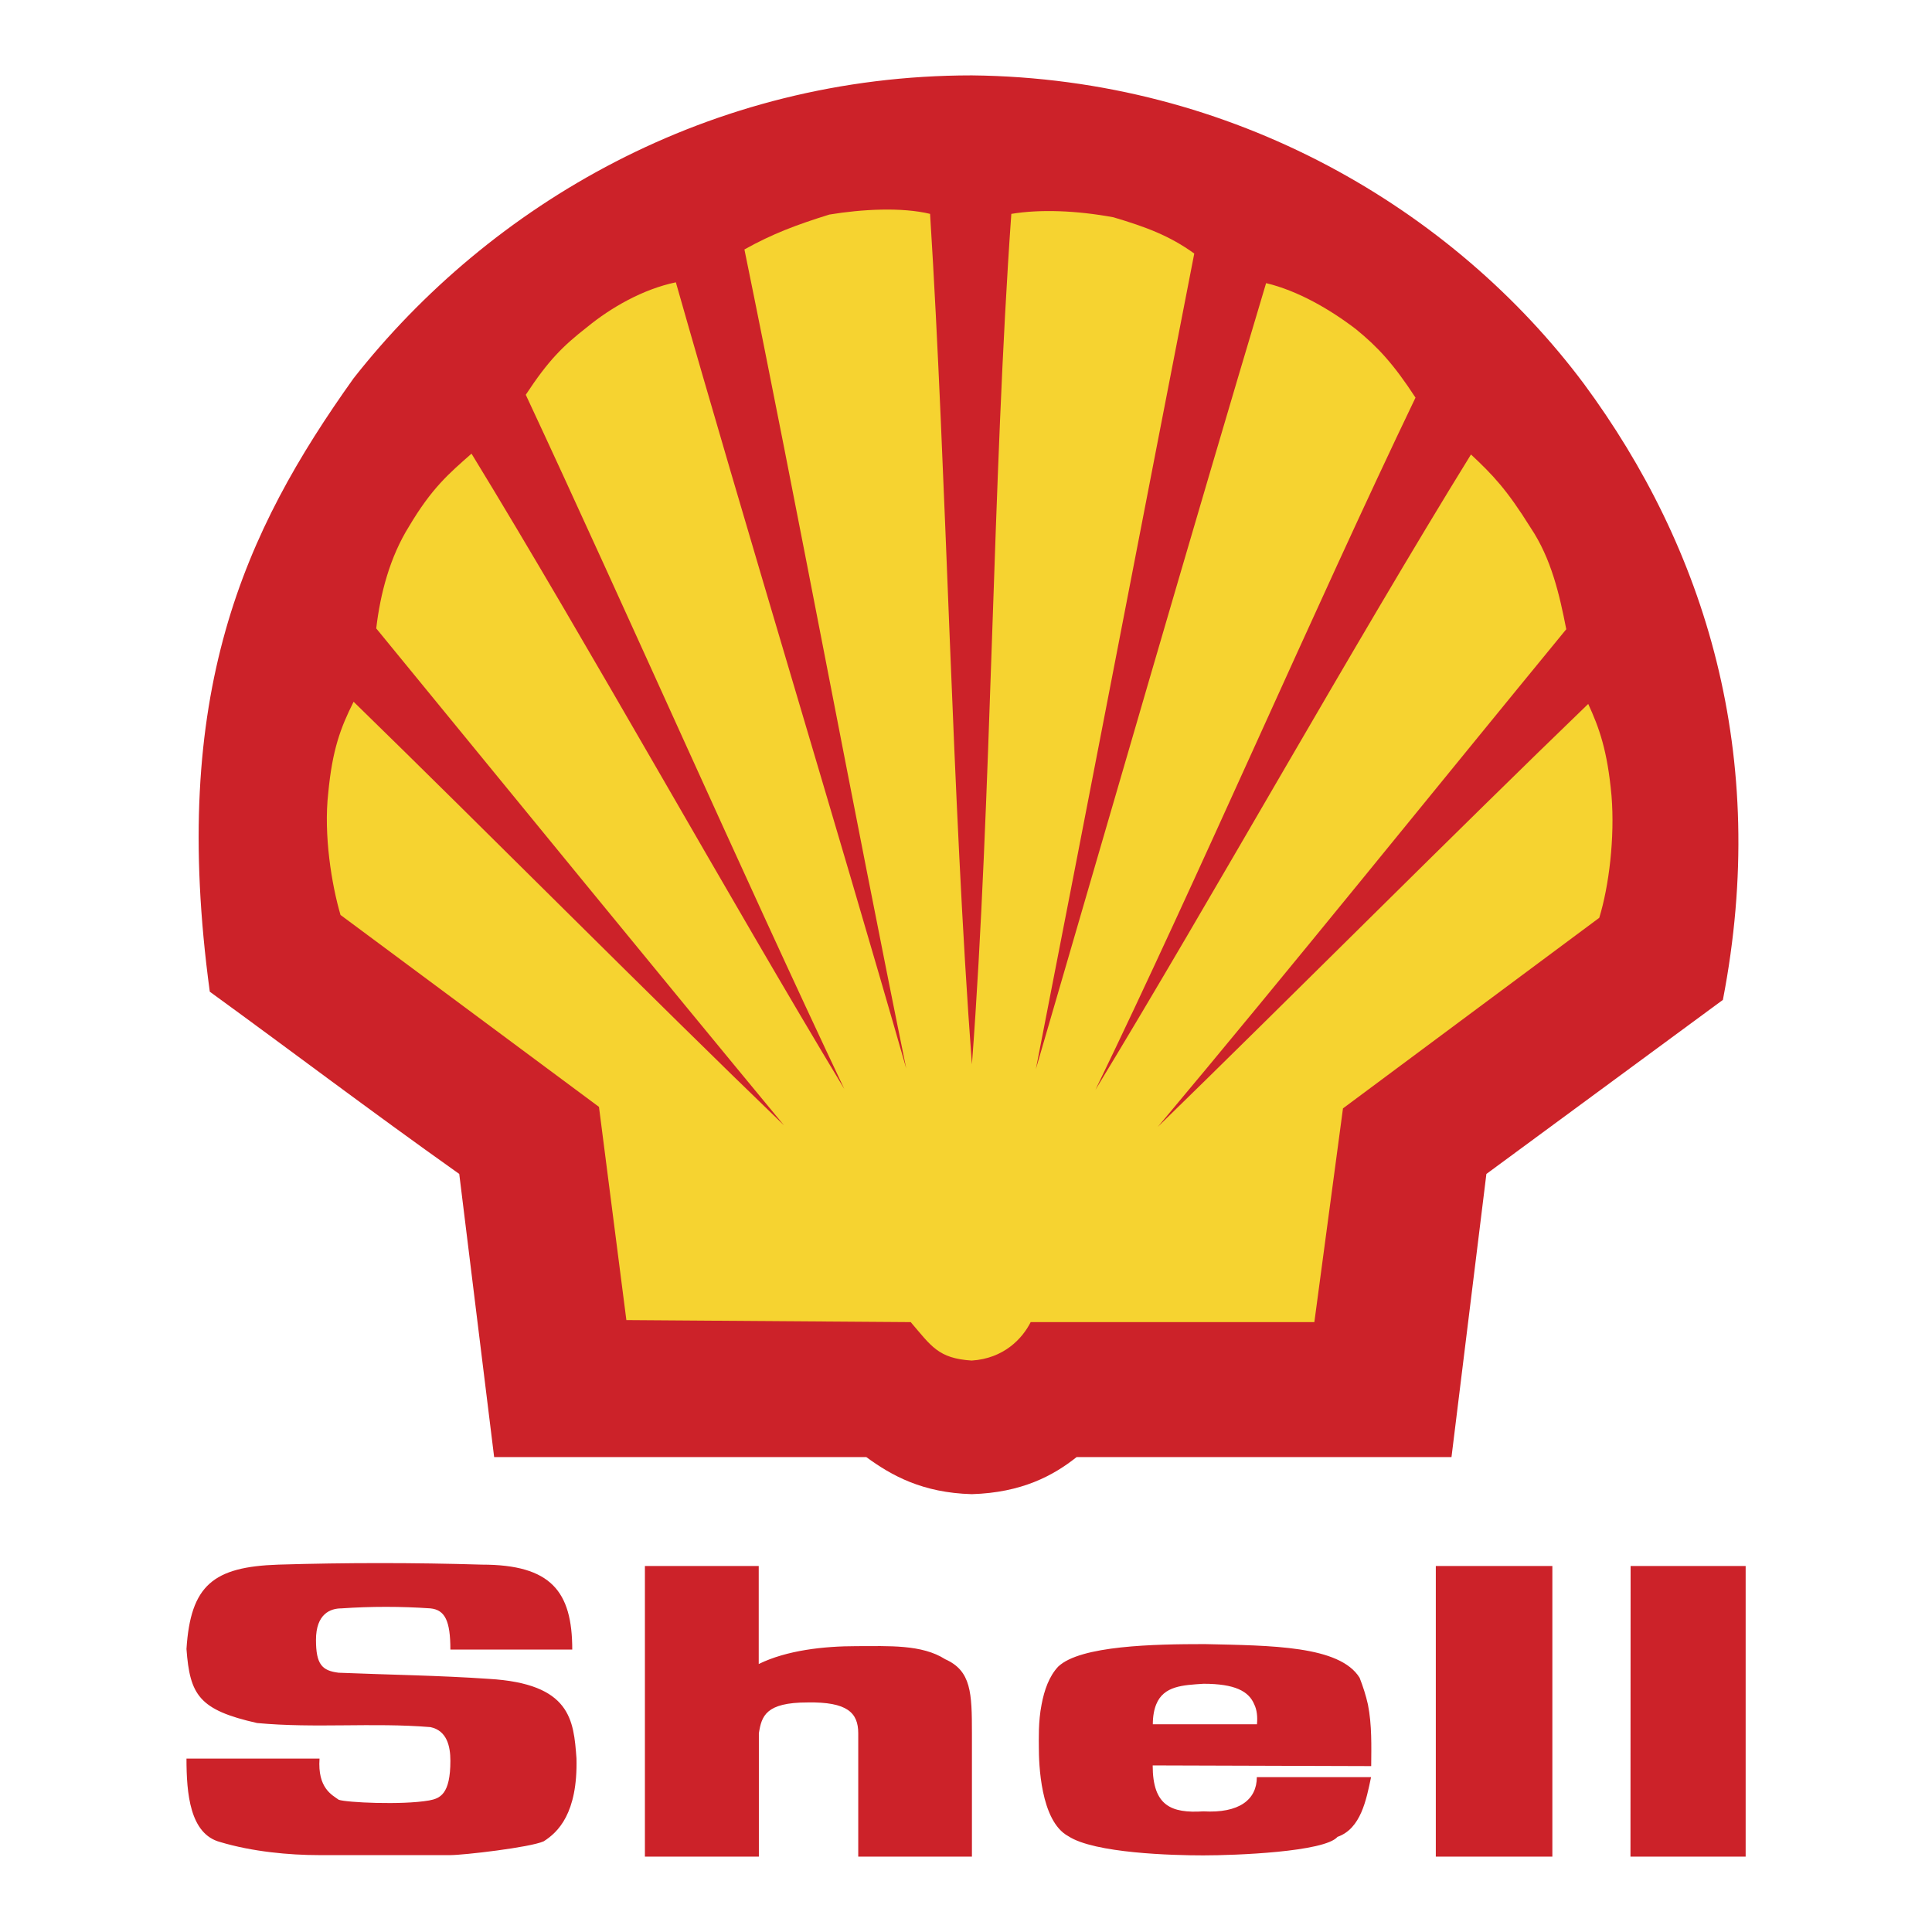
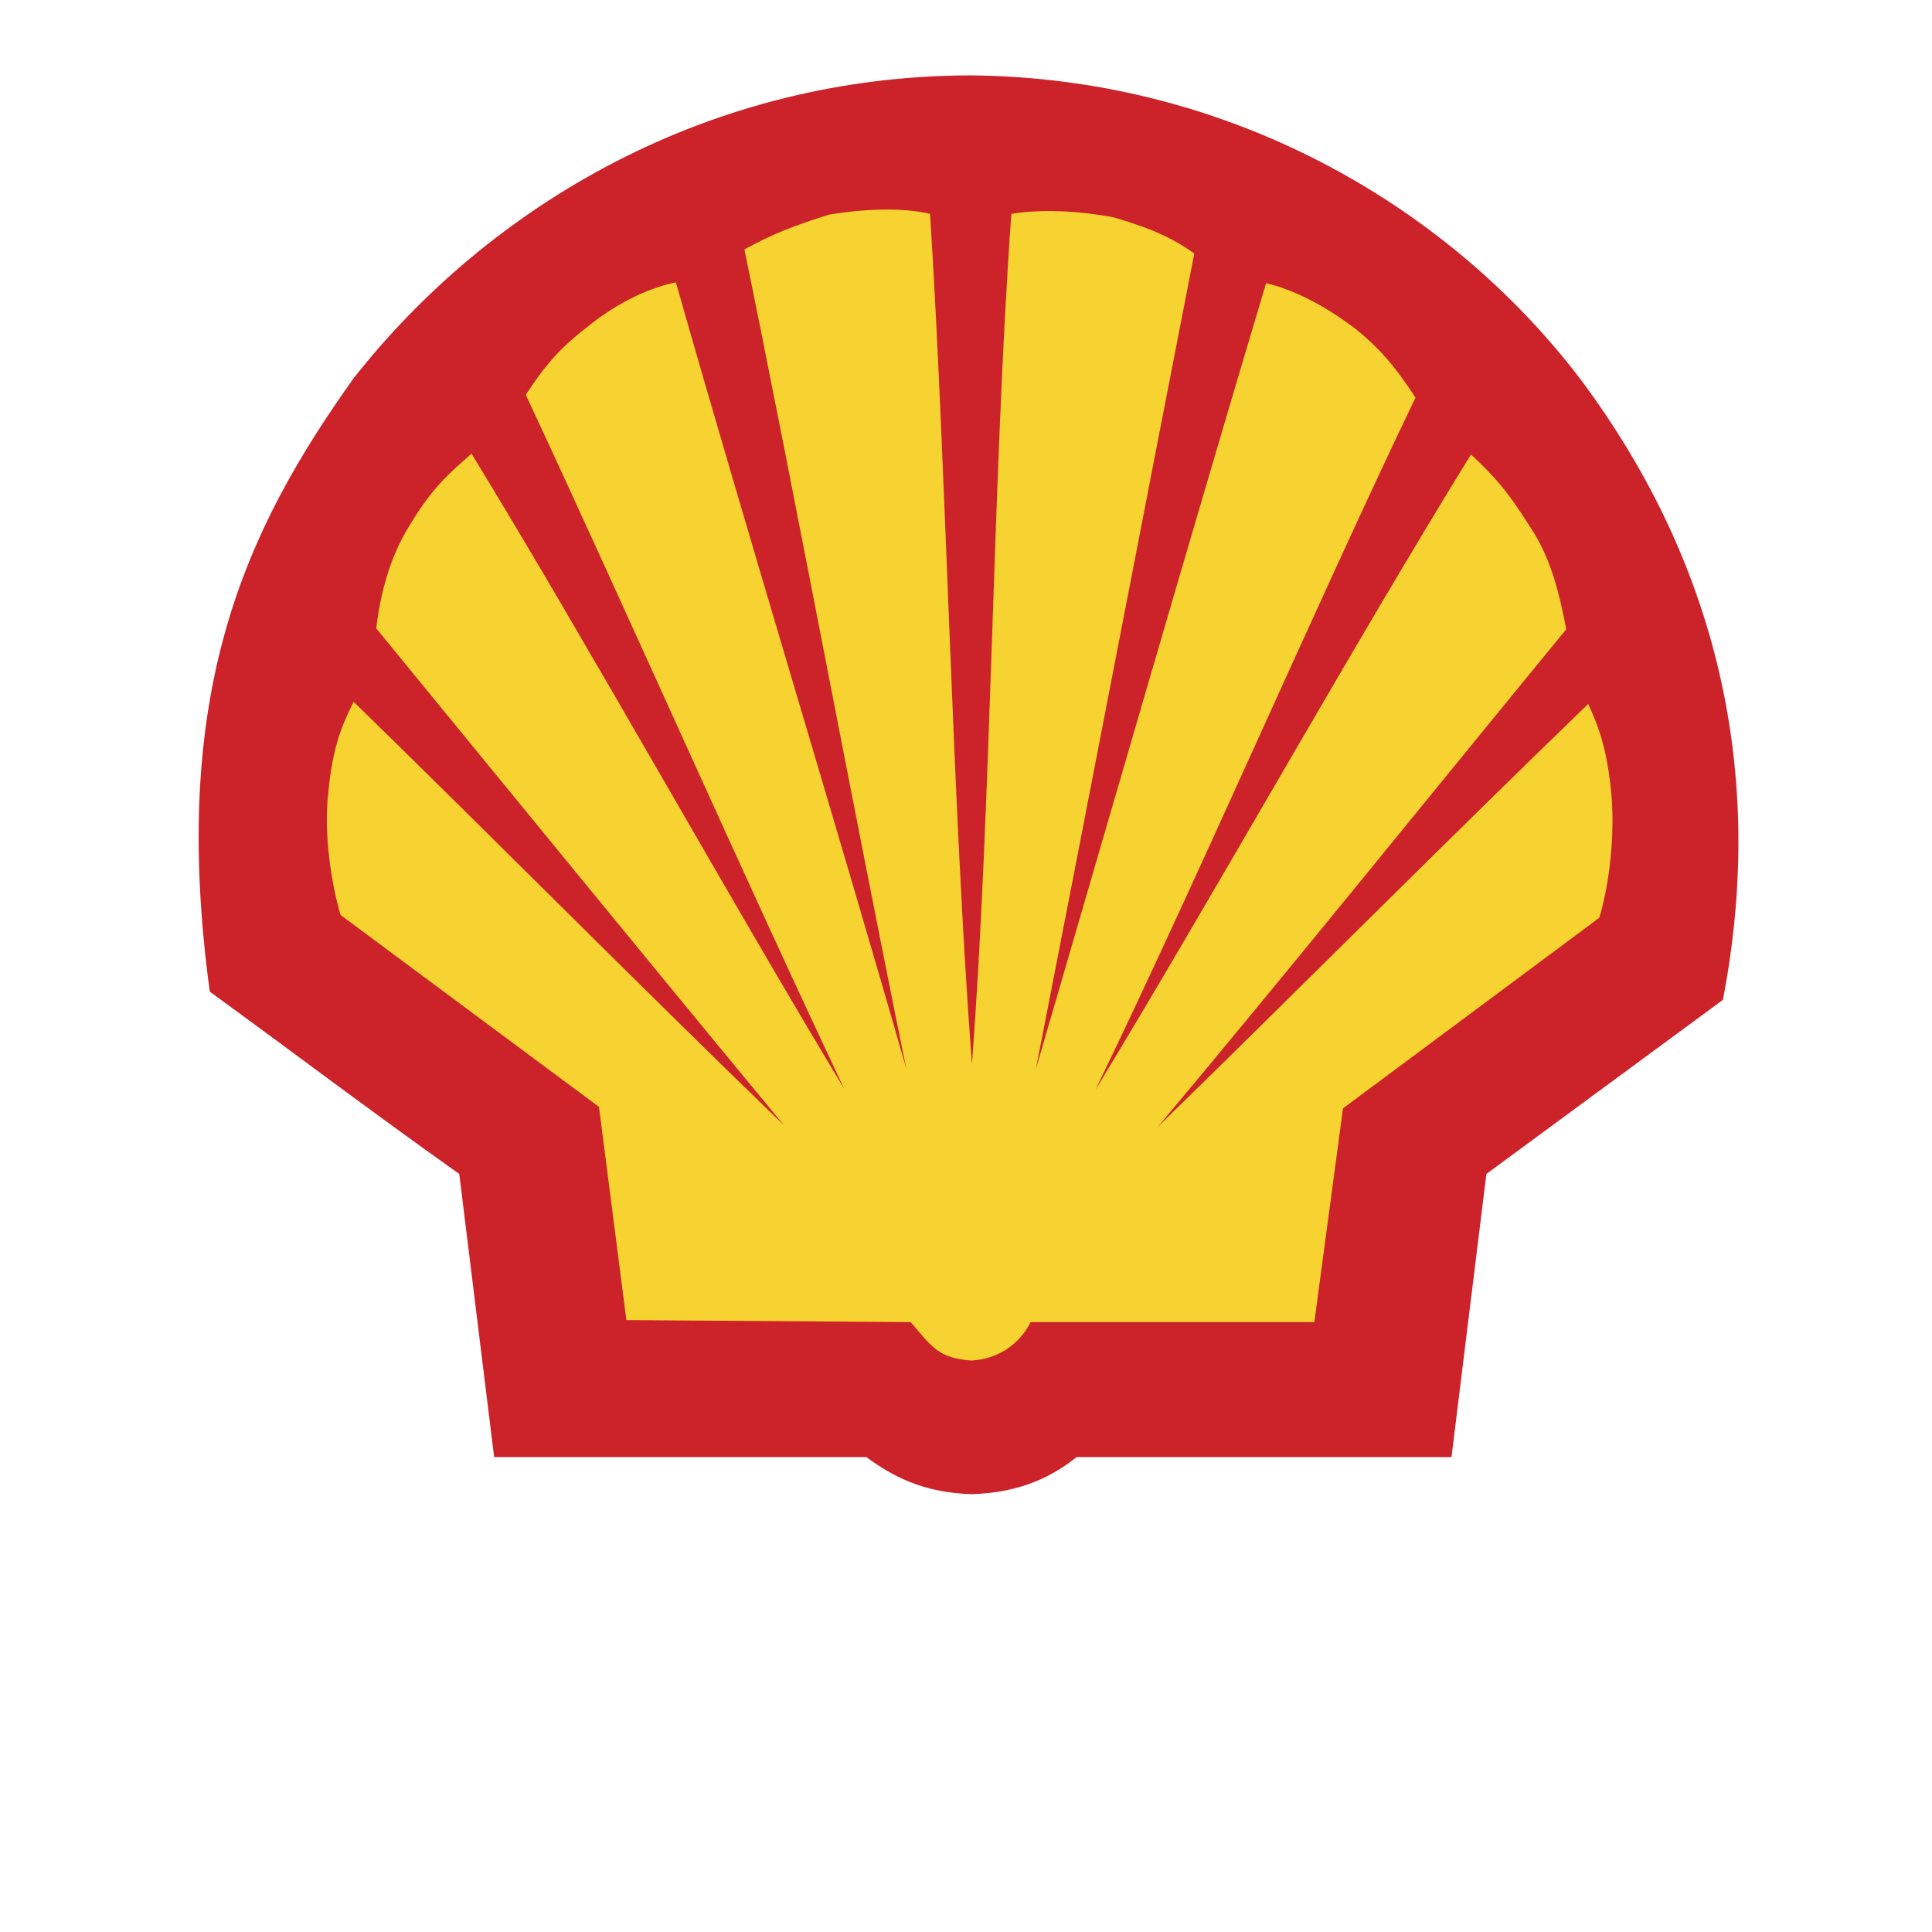
<svg xmlns="http://www.w3.org/2000/svg" version="1.1" id="Laag_1" x="0px" y="0px" viewBox="0 0 1417.3 1417.3" style="enable-background:new 0 0 1417.3 1417.3;" xml:space="preserve">
  <style type="text/css">
	.st0{fill-rule:evenodd;clip-rule:evenodd;fill:#CC2229;}
	.st1{fill-rule:evenodd;clip-rule:evenodd;fill:#F6D330;}
</style>
  <g>
    <path class="st0" d="M362.5,1068.9l-25.6-207.7c-67.9-48.2-120.1-88-183-133.7c-29.7-218.7,25.2-337.4,105.5-450   c100-127.2,260.9-222.2,453.5-222.2c192.6,2,353.9,99,449,226.2c89,120.6,136.7,272.5,102,452l-173.5,127.7l-25.6,207.7h-275   c-17.1,13.6-40.2,26.1-76.9,27.2c-36.2-1-58.8-13.6-77.4-27.2H362.5L362.5,1068.9z" />
    <path class="st1" d="M713,780.8c-14.6-193.5-18.6-432.4-30.7-623.9c-20.6-5-49.8-3.5-73.9,0.5c-24.1,7.5-41.7,14.1-62.3,25.6   c37.7,184,81.4,418.3,118.7,600.8c-50.8-177.5-118.7-399.7-169-576.7c-24.1,5-47.7,18.6-64.9,32.7c-18.1,14.1-28.7,24.7-45.2,49.8   C458.5,445.5,546,644,619.4,798.9c-85-140.8-188-326.3-273.5-466.1c-16.6,14.6-29.1,25.2-45.8,53.3C286,408.7,279,435.4,276,461   c93.5,114.1,205.1,250.9,299.1,364.5c-98-94.5-218.7-216.2-315.7-310.7c-9.6,19.1-15.6,35.2-18.6,66.9c-3.5,30.7,2.5,67.4,9,89.5   L439.4,812l20.1,156.4l208.6,1.5c15.1,17.6,20.1,26.6,44.7,28.2c23.6-1.5,37.2-16.1,43.3-28.2h208.1l21-156.8l188-139.8   c7.1-23.1,11.5-58.8,9-89.5c-3-33.2-9-49.8-17.1-67.4c-97.5,94-218.7,215.7-315.7,310.2c94.5-112.6,205.1-249.9,299.6-365   c-5-25.6-11-51.8-26.1-74.4c-17.6-28.2-27.7-38.7-43.8-53.8c-86,139.2-190.5,326.3-275.5,466.1c75.4-155.4,160.9-353.9,234.8-507.8   c-16.1-24.7-27.7-37.2-43.8-50.3c-19.1-14.6-42.7-28.2-65.8-33.7C876,384.2,811.2,608.4,759.9,784.3   c35.7-182.5,80.4-414.8,116.2-598.3c-18.1-13.1-35.7-19.6-59.3-26.6c-27.1-5-53.8-6-74.9-2.5C728.1,349.9,727.5,588.3,713,780.8   L713,780.8z" />
-     <path class="st0" d="M136.8,1290.1h97.6c-1.5,21.6,9.1,26.6,14.1,30.2c5.5,2,46.3,4,66.3,0.5c8-1.5,15.6-4.5,15.6-29.1   c0-10.6-2.5-22.1-14.6-24.7c-42.7-3.5-84.4,1-127.2-3c-42.7-9.6-49.3-20.6-51.8-54.3c3-46.8,19.6-60.3,67.4-61.9   c49.8-1.5,99.5-1.5,149.3,0c50.7,0,66.3,19.6,66.3,62.3h-89.4c0-21.1-4-29.1-14.6-30.2c-21.8-1.5-43.6-1.5-65.4,0   c-8,0-18.6,4-18.6,23.1c0,18.1,4.5,22.6,16.6,24.1c36.7,1.5,73.9,2,110.1,4.5c60.3,3.5,62.3,30.2,64.4,58.3   c1,40.3-13.6,54.3-24.1,60.9c-10.1,4.5-58.8,10.1-68.4,10.1h-96.5c-21.6,0-48.8-2.5-72.4-9.6   C139.3,1345.4,136.8,1315.7,136.8,1290.1L136.8,1290.1z M1053.3,1362h85.5v-213.2h-85.5V1362z M1196.1,1362h84.5v-213.2h-84.4   L1196.1,1362L1196.1,1362z M1003.5,1250.4c-1.5-6.7-3.6-13.2-6.1-19.6c-14.6-23.6-64.9-23.6-113.6-24.7c-36.7,0-91.5,1-107.6,16.6   c-6.6,7.1-10.1,17.1-12.1,27.7c-2.5,12.6-2,25.6-2,31.7c0,11,1,53.8,21.6,64.9c19.1,12.6,76.9,14.1,99,14.1   c23.6,0,89-2.5,98.5-13.6c17.1-6,21.1-27.1,24.6-43.8H922c0,16.6-13.1,26.6-39.2,25.1c-23.6,1.5-37.2-4-37.2-33.7l160.3,0.5   C1006,1281.1,1006.5,1265.5,1003.5,1250.4L1003.5,1250.4z M922.1,1264.9h-76.4c0-6,1-11,2.5-14.6c5.5-13.6,19.6-14.1,34.7-15.1   c23.1,0,33.2,5.5,37.2,15.1C922.1,1254.4,922.6,1259.4,922.1,1264.9L922.1,1264.9z M473.2,1362h83.5v-90.5c2-12.6,5-22.6,35.7-22.6   c29.1-0.5,37.2,7.5,37.2,22.6v90.5H713v-90.5c0-29.6-0.5-45.8-19.6-54.3c-17.1-11-41.7-9.6-64.9-9.6c-24.1,0-51.3,3-71.9,13.1   v-71.9h-83.5V1362H473.2z" />
  </g>
</svg>